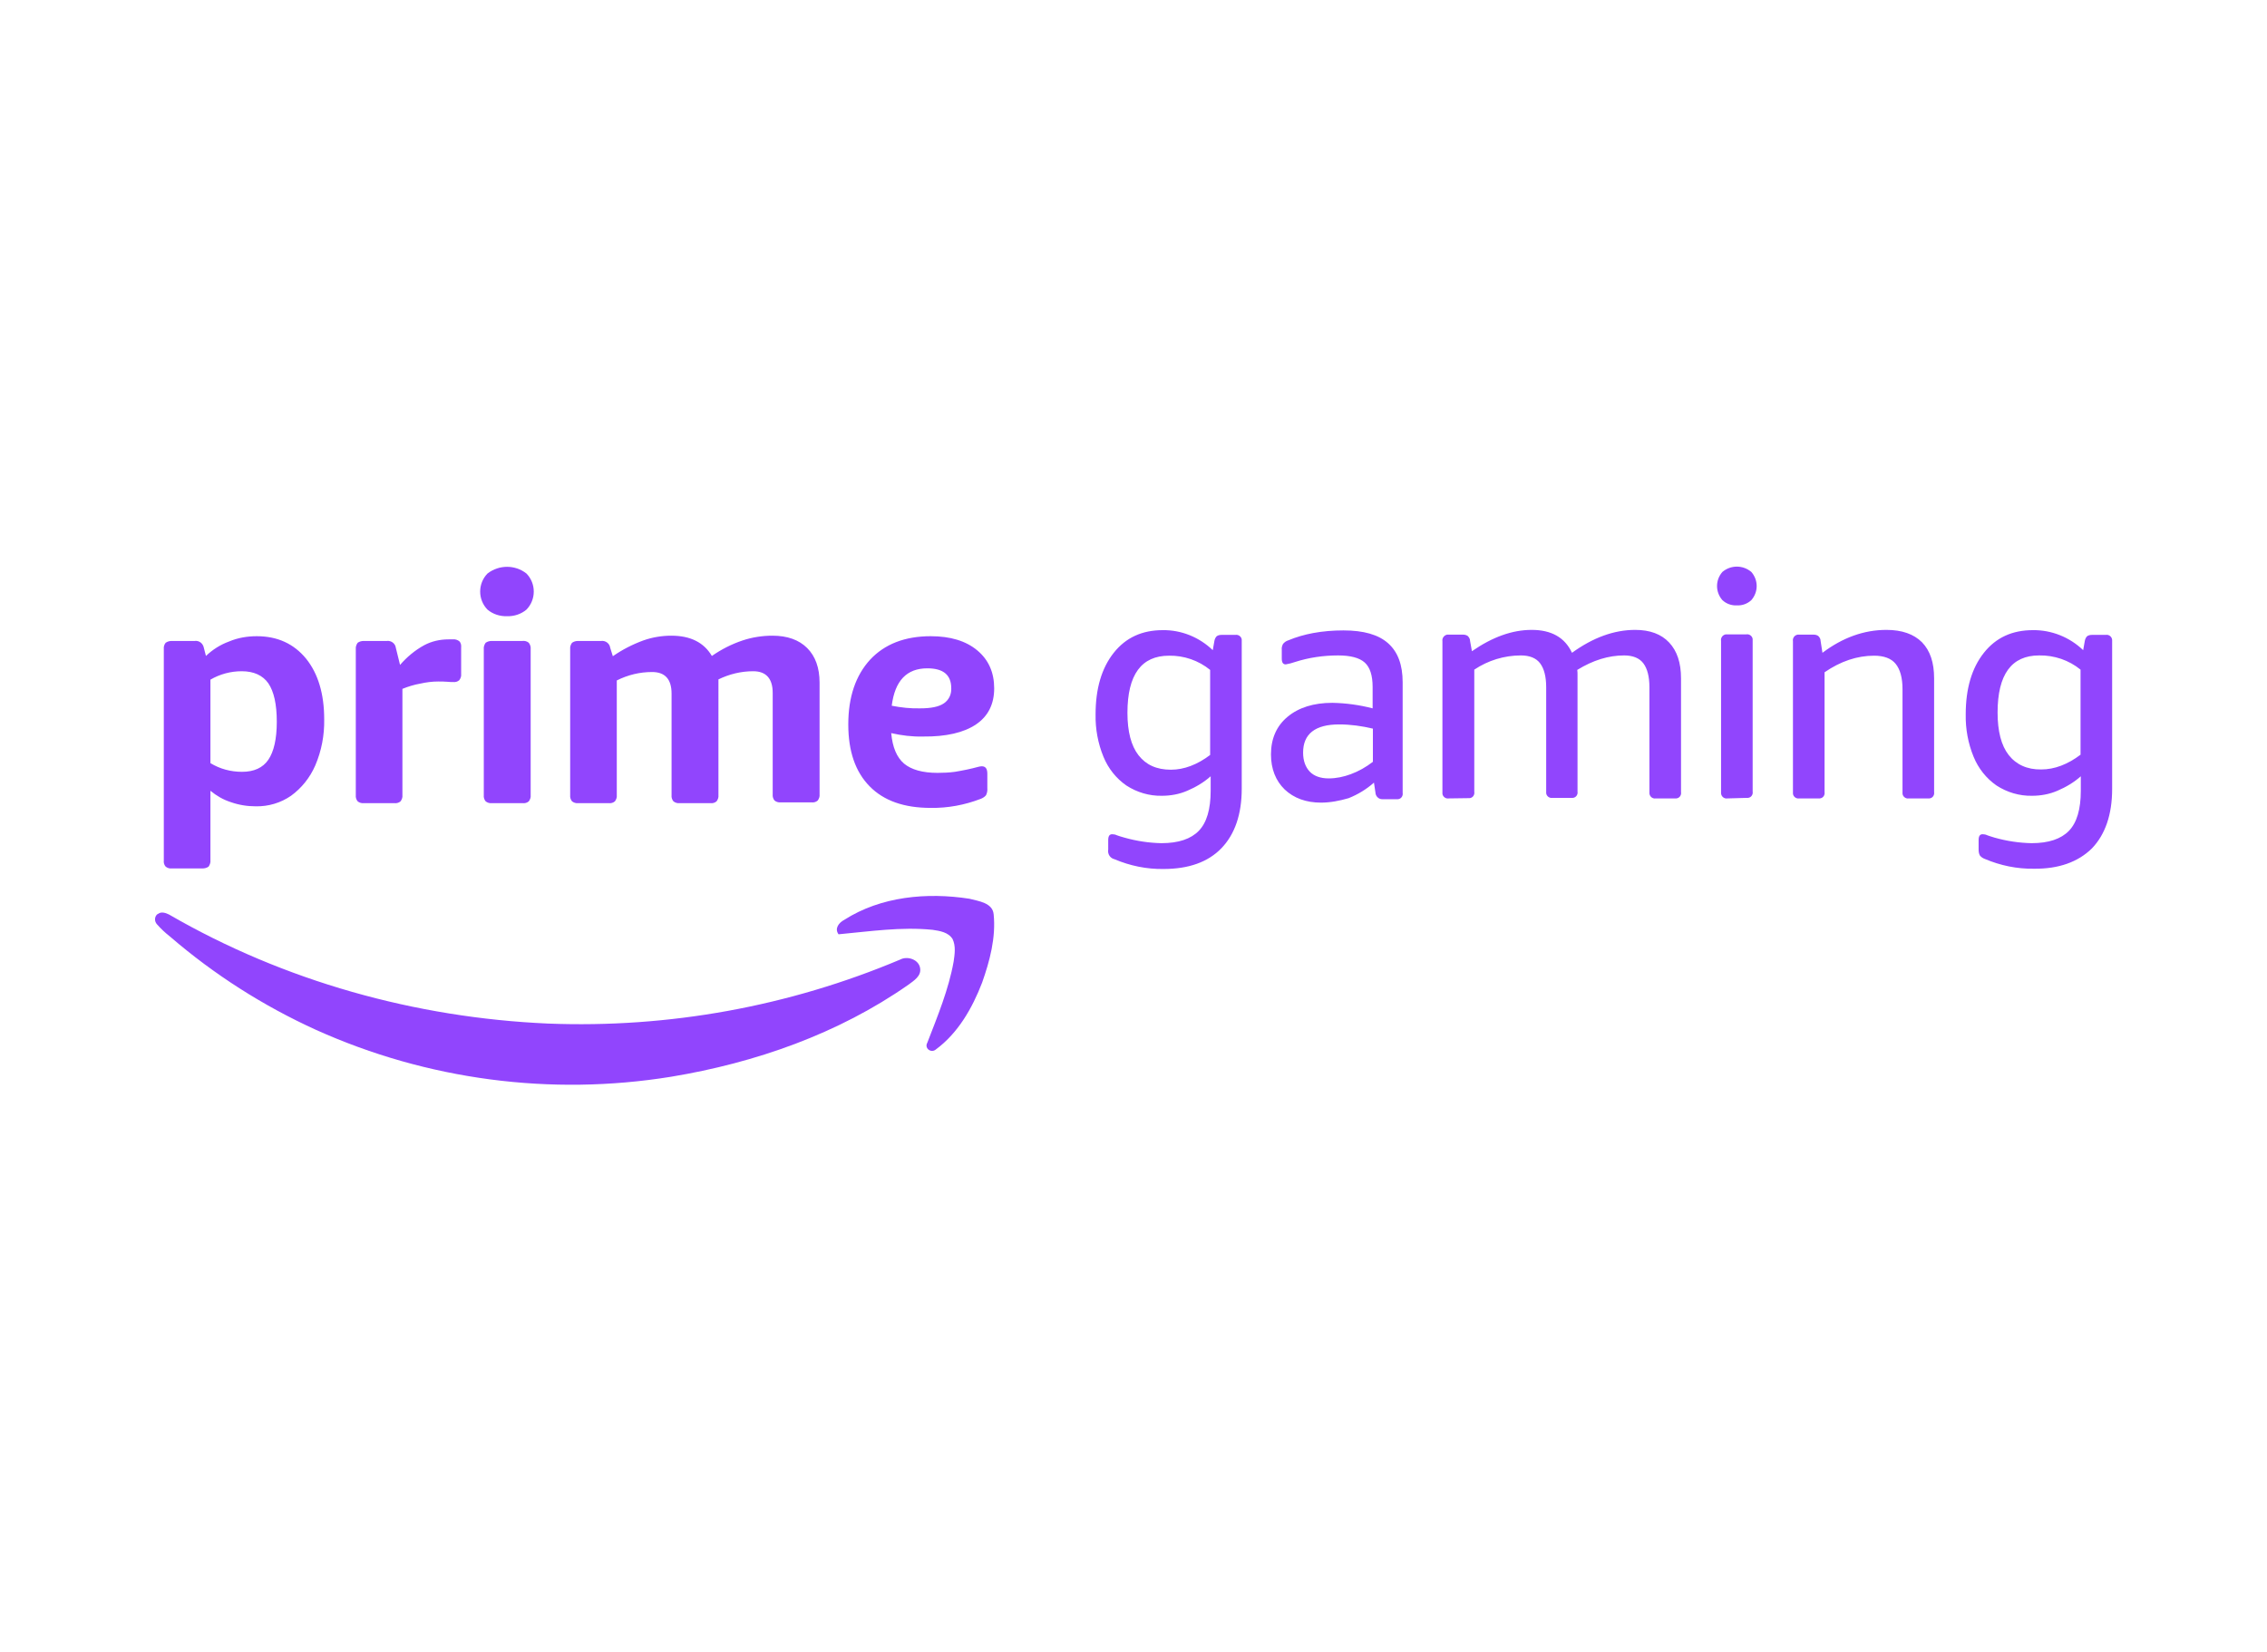
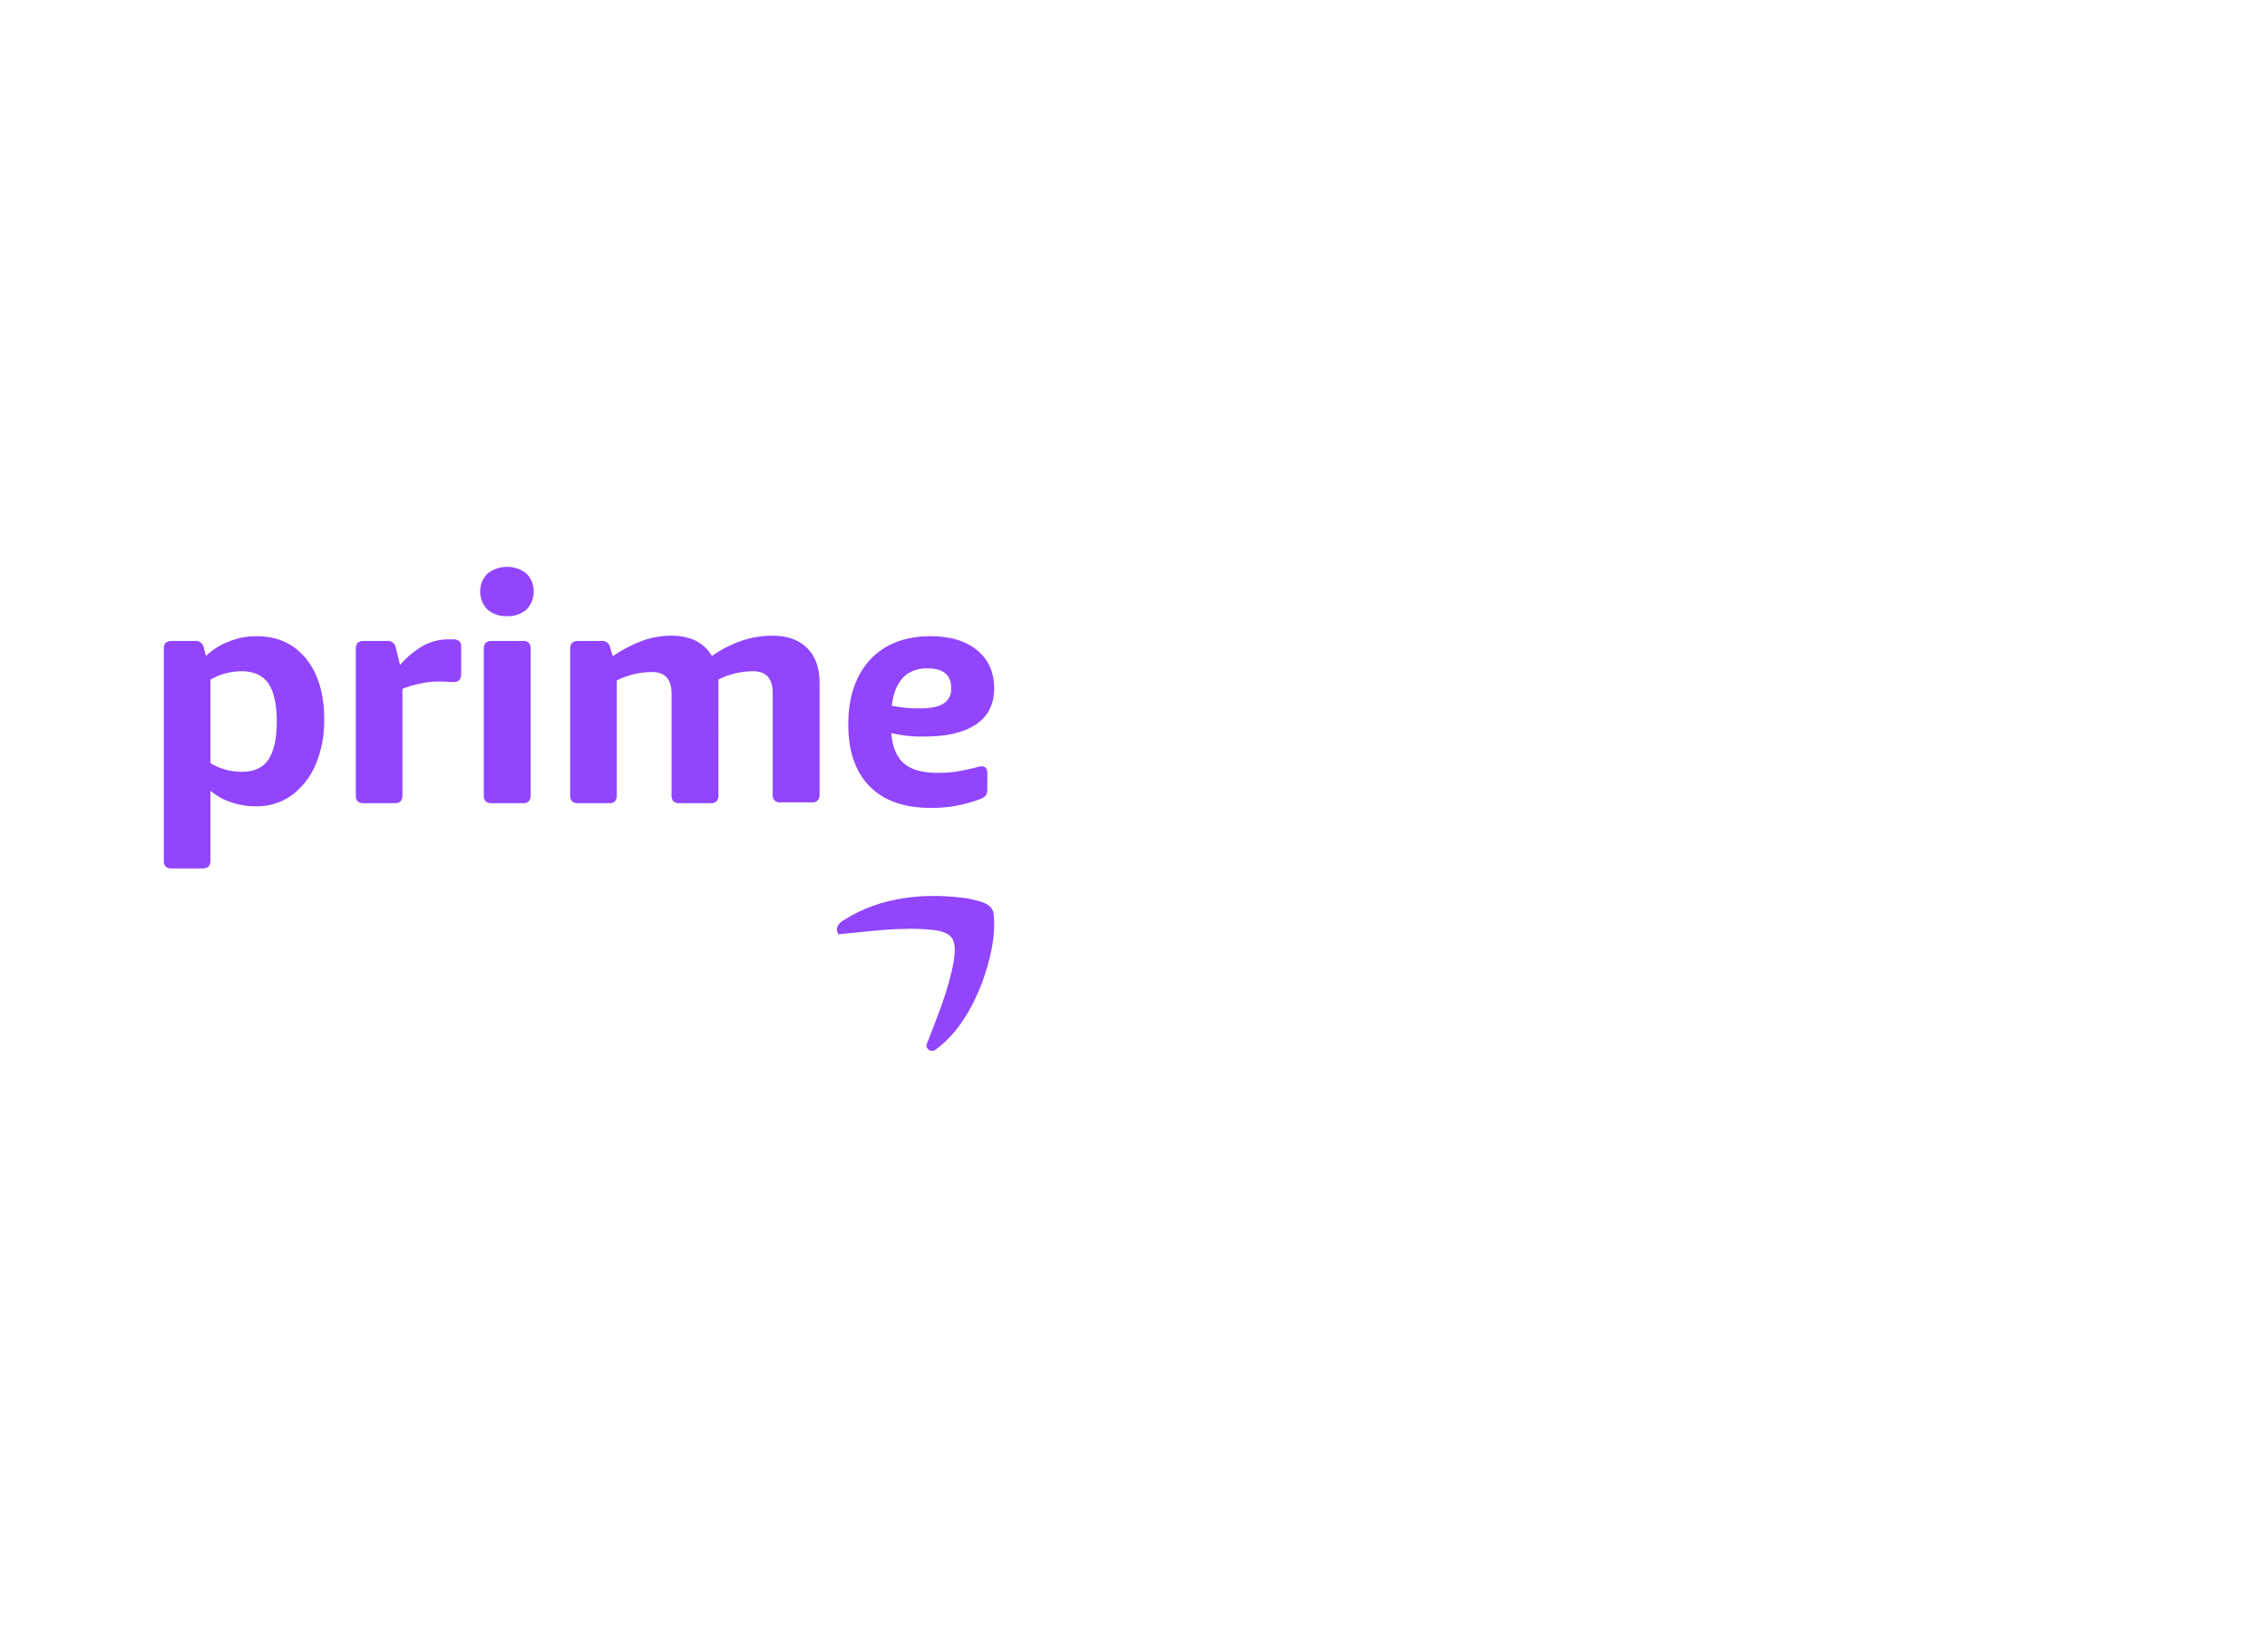
<svg xmlns="http://www.w3.org/2000/svg" version="1.0" id="Layer_1" x="0px" y="0px" viewBox="0 0 860.8 627.2" style="enable-background:new 0 0 860.8 627.2;" xml:space="preserve">
  <style type="text/css">
	.st0{fill:#9145FD;}
	.st1{fill-rule:evenodd;clip-rule:evenodd;fill:#9145FD;}
</style>
  <path class="st0" d="M320.6,349.3c13.9-8.9,31.4-10.5,47.5-8c3.4,0.9,8.8,1.5,9.2,5.9c0.9,8.9-1.5,17.8-4.4,26  c-3.7,9.6-9.1,19.1-17.5,25.3c-1.8,1.6-4.5-0.4-3.3-2.5c3.9-10.1,8.1-20.2,10-30.8c0.4-2.8,0.9-5.9-0.4-8.6  c-1.6-2.6-4.9-3.1-7.6-3.5c-11.9-1.2-23.8,0.6-35.7,1.7C316.8,352.6,318.5,350.4,320.6,349.3z" />
  <path class="st1" d="M349.4,269c4.1,0,7.1-0.6,9-1.9c1.9-1.3,2.9-3.4,2.8-5.7c0-5.1-3-7.6-9.1-7.6c-7.8,0-12.3,4.7-13.5,14.2  C342.1,268.7,345.8,269.1,349.4,269L349.4,269z M353.4,306.8c-10.1,0-17.8-2.7-23.2-8.2c-5.4-5.5-8.1-13.3-8.1-23.5  c0-10.4,2.8-18.6,8.3-24.6c5.5-5.9,13.2-8.9,23-8.9c7.5,0,13.4,1.8,17.7,5.4s6.4,8.4,6.4,14.4c0,6-2.3,10.6-6.9,13.7  c-4.6,3.1-11.3,4.7-20.2,4.6c-4,0.1-8.1-0.4-12-1.3c0.5,5.4,2.1,9.2,4.9,11.6c2.8,2.3,7,3.5,12.7,3.5c2.2,0,4.4-0.1,6.6-0.4  c3-0.5,6-1.1,8.9-1.9c0.4-0.1,0.9-0.2,1.3-0.2c1.4,0,2.1,0.9,2.1,2.8v5.5c0.1,0.9-0.1,1.9-0.5,2.7c-0.6,0.7-1.3,1.1-2.1,1.4  C366.3,305.7,359.9,306.9,353.4,306.8z M219.5,305c-0.8,0.1-1.7-0.2-2.3-0.7c-0.5-0.6-0.8-1.5-0.7-2.3v-55.5  c-0.1-0.9,0.2-1.7,0.7-2.4c0.7-0.5,1.5-0.7,2.3-0.7h8.8c1.7-0.2,3.2,1,3.4,2.6l1,3.2c3.6-2.5,7.5-4.5,11.6-6c3.4-1.2,7-1.8,10.6-1.8  c7.3,0,12.4,2.6,15.4,7.7c3.6-2.5,7.5-4.5,11.7-5.9c3.6-1.2,7.5-1.8,11.3-1.8c5.7,0,10.1,1.6,13.2,4.7s4.7,7.5,4.7,13.1v42.5  c0.1,0.8-0.2,1.6-0.7,2.3c-0.7,0.6-1.5,0.8-2.4,0.7h-11.7c-0.8,0.1-1.7-0.2-2.3-0.7c-0.5-0.6-0.8-1.5-0.7-2.3v-38.6  c0-5.4-2.5-8.2-7.4-8.2c-4.6,0-9.1,1.1-13.2,3.1V302c0.1,0.8-0.2,1.6-0.7,2.3c-0.7,0.6-1.5,0.8-2.4,0.7H258  c-0.8,0.1-1.7-0.2-2.3-0.7c-0.5-0.6-0.8-1.5-0.7-2.3v-38.6c0-5.5-2.5-8.2-7.4-8.2c-4.7,0-9.2,1.1-13.4,3.2V302  c0.1,0.8-0.2,1.6-0.7,2.3c-0.7,0.6-1.5,0.8-2.4,0.7L219.5,305z M186.7,305c-0.8,0.1-1.7-0.2-2.3-0.7c-0.5-0.6-0.8-1.5-0.7-2.3v-55.5  c-0.1-0.8,0.2-1.7,0.7-2.4c0.7-0.5,1.5-0.7,2.3-0.7h11.7c0.8-0.1,1.7,0.1,2.4,0.7c0.5,0.7,0.8,1.5,0.7,2.4V302  c0.1,0.8-0.2,1.6-0.7,2.3c-0.7,0.6-1.5,0.8-2.4,0.7H186.7z M192.5,234c-2.7,0.1-5.4-0.8-7.4-2.5c-3.7-3.8-3.7-9.9,0-13.7  c4.4-3.4,10.5-3.4,14.8,0c3.7,3.8,3.7,9.9,0,13.7C197.9,233.2,195.2,234.1,192.5,234z M138.1,305c-0.8,0.1-1.7-0.2-2.3-0.7  c-0.5-0.6-0.8-1.5-0.7-2.3v-55.5c-0.1-0.8,0.2-1.7,0.7-2.4c0.7-0.5,1.5-0.7,2.3-0.7h8.8c1.7-0.2,3.2,1,3.4,2.6l1.6,6.5  c2.6-3,5.7-5.6,9.2-7.5c2.8-1.5,6-2.2,9.2-2.2h1.7c0.9-0.1,1.7,0.2,2.4,0.7c0.6,0.6,0.8,1.5,0.7,2.4V256c0.1,0.8-0.2,1.6-0.7,2.3  c-0.7,0.6-1.5,0.8-2.4,0.7c-0.6,0-1.3,0-2.2-0.1c-1.1-0.1-2.3-0.1-3.4-0.1c-2.3,0-4.6,0.3-6.8,0.8c-2.3,0.4-4.6,1.1-6.8,2V302  c0.1,0.8-0.2,1.6-0.7,2.3c-0.7,0.6-1.5,0.8-2.4,0.7L138.1,305L138.1,305z M91.9,293.1c4.5,0,7.9-1.5,10-4.6  c2.1-3.1,3.2-7.9,3.2-14.4c0-6.7-1.1-11.5-3.2-14.6c-2.1-3-5.5-4.6-10.1-4.6c-4.2,0-8.3,1.1-11.9,3.2v31.7  C83.5,292,87.6,293.1,91.9,293.1L91.9,293.1z M65.2,329.8c-0.8,0.1-1.7-0.2-2.3-0.7c-0.6-0.7-0.8-1.5-0.7-2.4v-80.3  c-0.1-0.8,0.2-1.7,0.7-2.3c0.7-0.5,1.5-0.7,2.3-0.7H74c1.7-0.2,3.1,1,3.4,2.6l0.8,3.1c2.5-2.4,5.5-4.3,8.8-5.5c3.3-1.4,6.9-2,10.5-2  c7.9,0,14.1,2.9,18.7,8.5c4.6,5.7,6.9,13.4,6.9,23.1c0.1,6-1,11.9-3.4,17.5c-2,4.6-5.2,8.6-9.2,11.5c-3.9,2.7-8.6,4.1-13.4,4  c-3.2,0-6.4-0.5-9.5-1.6c-2.8-0.9-5.4-2.4-7.7-4.3v26.4c0.1,0.8-0.2,1.7-0.7,2.4c-0.7,0.5-1.5,0.7-2.4,0.7L65.2,329.8L65.2,329.8z" />
-   <path class="st1" d="M775.1,292.2c5,0,10-1.9,14.9-5.6v-32.3c-4.4-3.6-10-5.5-15.7-5.4c-10.5,0-15.8,7.2-15.8,21.7  c0,7.1,1.4,12.5,4.2,16.1S769.7,292.3,775.1,292.2z M772.3,329.9c-6.4,0.1-12.7-1.2-18.6-3.7c-0.8-0.3-1.4-0.7-1.9-1.3  c-0.4-0.7-0.5-1.5-0.5-2.3V319c0-1.5,0.5-2.2,1.5-2.2c0.6,0,1.2,0.1,1.8,0.4c0.7,0.3,1.6,0.5,2.8,0.9c4.6,1.3,9.3,2,14,2.1  c6.5,0,11.2-1.6,14.2-4.7s4.5-8.2,4.5-15.2v-5.5c-2.6,2.3-5.6,4.1-8.9,5.5c-3,1.3-6.3,1.9-9.6,1.9c-4.8,0.1-9.5-1.3-13.5-3.9  c-3.9-2.7-6.9-6.5-8.7-10.9c-2.1-5.1-3.1-10.6-3-16.1c0-9.8,2.3-17.6,6.9-23.4c4.6-5.8,10.8-8.6,18.6-8.6c7.1-0.1,14,2.7,19.1,7.6  l0.6-3.4c0.1-0.7,0.4-1.4,0.9-1.9c0.6-0.4,1.2-0.5,1.9-0.5h5.2c1.2-0.2,2.3,0.7,2.4,1.9c0,0.2,0,0.4,0,0.6v56  c0,9.7-2.6,17.3-7.7,22.6C789.1,327.3,781.8,330,772.3,329.9L772.3,329.9z M683.2,303.2c-1.2,0.2-2.3-0.7-2.4-1.8c0-0.2,0-0.4,0-0.6  v-57.3c-0.2-1.2,0.6-2.3,1.8-2.5c0.2,0,0.4,0,0.6,0h5.3c0.7,0,1.3,0.1,1.9,0.5c0.5,0.5,0.9,1.1,0.9,1.9l0.7,4.5  c7.7-5.8,15.8-8.7,24.3-8.7c5.9,0,10.4,1.6,13.5,4.7c3.1,3.2,4.6,7.7,4.6,13.7v43.2c0.2,1.2-0.6,2.3-1.8,2.4c-0.2,0-0.4,0-0.6,0  h-7.2c-1.2,0.2-2.3-0.7-2.4-1.8c0-0.2,0-0.4,0-0.6v-39.1c0-4.3-0.9-7.5-2.6-9.6s-4.5-3.1-8.2-3.1c-6.4,0-12.7,2.1-18.8,6.3v45.5  c0.2,1.2-0.6,2.3-1.8,2.4c-0.2,0-0.4,0-0.6,0L683.2,303.2z M655.9,303.2c-1.2,0.2-2.3-0.7-2.4-1.9c0-0.2,0-0.4,0-0.6v-57.3  c-0.2-1.2,0.6-2.3,1.8-2.5c0.2,0,0.4,0,0.6,0h7.2c1.2-0.2,2.3,0.7,2.4,1.8c0,0.2,0,0.4,0,0.6v57.3c0.2,1.2-0.6,2.3-1.8,2.4  c-0.2,0-0.4,0-0.6,0L655.9,303.2z M659.5,229.9c-2,0.1-4-0.6-5.5-2c-2.7-3.1-2.7-7.6,0-10.7c3.2-2.7,7.8-2.7,11,0  c2.7,3.1,2.7,7.6,0,10.7C663.5,229.3,661.5,230,659.5,229.9L659.5,229.9z M550.1,303.2c-1.2,0.2-2.3-0.7-2.4-1.8c0-0.2,0-0.4,0-0.6  v-57.3c-0.2-1.2,0.7-2.3,1.8-2.5c0.2,0,0.4,0,0.6,0h5.3c0.7,0,1.3,0.1,1.9,0.5c0.5,0.5,0.9,1.1,0.9,1.9l0.7,3.9  c7.8-5.4,15.3-8.1,22.7-8.1c7.5,0,12.6,2.9,15.3,8.7c8-5.8,16-8.7,24-8.7c5.6,0,9.9,1.6,12.9,4.8c3,3.2,4.5,7.7,4.5,13.6v43.2  c0.2,1.2-0.6,2.3-1.8,2.4c-0.2,0-0.4,0-0.6,0h-7.2c-1.2,0.2-2.3-0.7-2.4-1.9c0-0.2,0-0.4,0-0.6V261c0-4.1-0.8-7.1-2.3-9.1  s-4-3-7.3-3c-5.9,0-11.8,1.8-17.8,5.5c0.1,0.6,0.1,1.2,0.1,1.8v44.4c0.2,1.2-0.6,2.3-1.8,2.4c-0.2,0-0.4,0-0.6,0h-7.1  c-1.2,0.2-2.3-0.7-2.4-1.8c0-0.2,0-0.4,0-0.6V261c0-4.1-0.8-7.1-2.3-9.1s-4-3-7.3-3c-6.3,0-12.5,1.9-17.7,5.4v46.4  c0.2,1.2-0.6,2.3-1.8,2.4c-0.2,0-0.4,0-0.6,0L550.1,303.2z M504.5,295.6c2.9,0,5.7-0.6,8.4-1.6c3-1.1,5.8-2.7,8.4-4.7v-12.6  c-4.2-1-8.5-1.6-12.8-1.6c-9.1,0-13.7,3.6-13.7,10.7c0,3.1,0.9,5.5,2.5,7.2C498.9,294.7,501.4,295.6,504.5,295.6L504.5,295.6z   M501.6,304.8c-5.7,0-10.3-1.7-13.8-5c-3.4-3.3-5.2-7.8-5.2-13.3c0-6,2.1-10.8,6.3-14.3s9.9-5.3,17-5.3c5.2,0.1,10.3,0.8,15.3,2.1  v-8.1c0-4.4-1-7.5-3-9.3s-5.4-2.7-10.1-2.7c-5.6,0-11.1,0.8-16.4,2.5c-1.1,0.4-2.3,0.7-3.5,0.9c-1,0-1.5-0.7-1.5-2.2v-3.3  c-0.1-0.8,0.1-1.6,0.5-2.3c0.5-0.6,1.2-1.1,1.9-1.3c3.1-1.3,6.3-2.2,9.5-2.8c3.8-0.7,7.6-1,11.5-1c7.7,0,13.3,1.6,17,4.9  s5.5,8.2,5.5,14.8v42c0.2,1.2-0.6,2.3-1.8,2.4c-0.2,0-0.4,0-0.6,0H525c-1.3,0.1-2.5-0.9-2.7-2.2c0,0,0-0.1,0-0.1l-0.6-4  c-2.8,2.5-6.1,4.5-9.6,5.9C508.7,304.1,505.1,304.8,501.6,304.8L501.6,304.8z M444.6,292.3c5,0,10-1.9,14.9-5.6v-32.3  c-4.4-3.6-10-5.5-15.6-5.4c-10.5,0-15.8,7.2-15.8,21.7c0,7.1,1.4,12.5,4.2,16.1S439.1,292.3,444.6,292.3L444.6,292.3z M441.8,330  c-6.4,0.1-12.7-1.2-18.6-3.7c-1.7-0.4-2.7-2-2.4-3.7V319c0-1.5,0.5-2.2,1.5-2.2c0.6,0,1.2,0.1,1.8,0.4c0.7,0.3,1.6,0.5,2.9,0.9  c4.6,1.3,9.3,2,14,2.1c6.5,0,11.2-1.6,14.2-4.7s4.5-8.2,4.5-15.2v-5.5c-2.6,2.3-5.6,4.1-8.9,5.5c-3,1.3-6.3,1.9-9.6,1.9  c-4.8,0.1-9.5-1.3-13.5-3.9c-3.9-2.7-6.9-6.5-8.7-10.9c-2.1-5.1-3.1-10.6-3-16.1c0-9.8,2.3-17.6,6.9-23.4s10.8-8.6,18.6-8.6  c7.1-0.1,13.9,2.7,19,7.6l0.6-3.4c0.1-0.7,0.4-1.4,0.9-1.9c0.6-0.4,1.2-0.5,1.9-0.5h5.2c1.2-0.2,2.3,0.7,2.4,1.8c0,0.2,0,0.4,0,0.6  v56c0,9.7-2.6,17.3-7.7,22.6S451.3,330,441.8,330L441.8,330z" />
-   <path class="st0" d="M60.1,347c1.2-0.9,2.9-0.3,4.1,0.3c43.7,25.3,93.6,39.2,143.9,41.4c45.8,1.8,91.5-6.5,133.7-24.3  c2.8-1.5,7.2,0,7.6,3.4c0.4,2.9-2.4,4.6-4.4,6.1c-26.7,18.7-58.2,29.7-90.2,35c-45.7,7.4-92.6,1.2-134.8-17.8  c-20-9.1-38.7-21-55.4-35.4c-1.8-1.4-3.5-3-5-4.7c-1-1.1-1-2.8,0.1-3.8C59.9,347.1,60,347.1,60.1,347z" />
</svg>